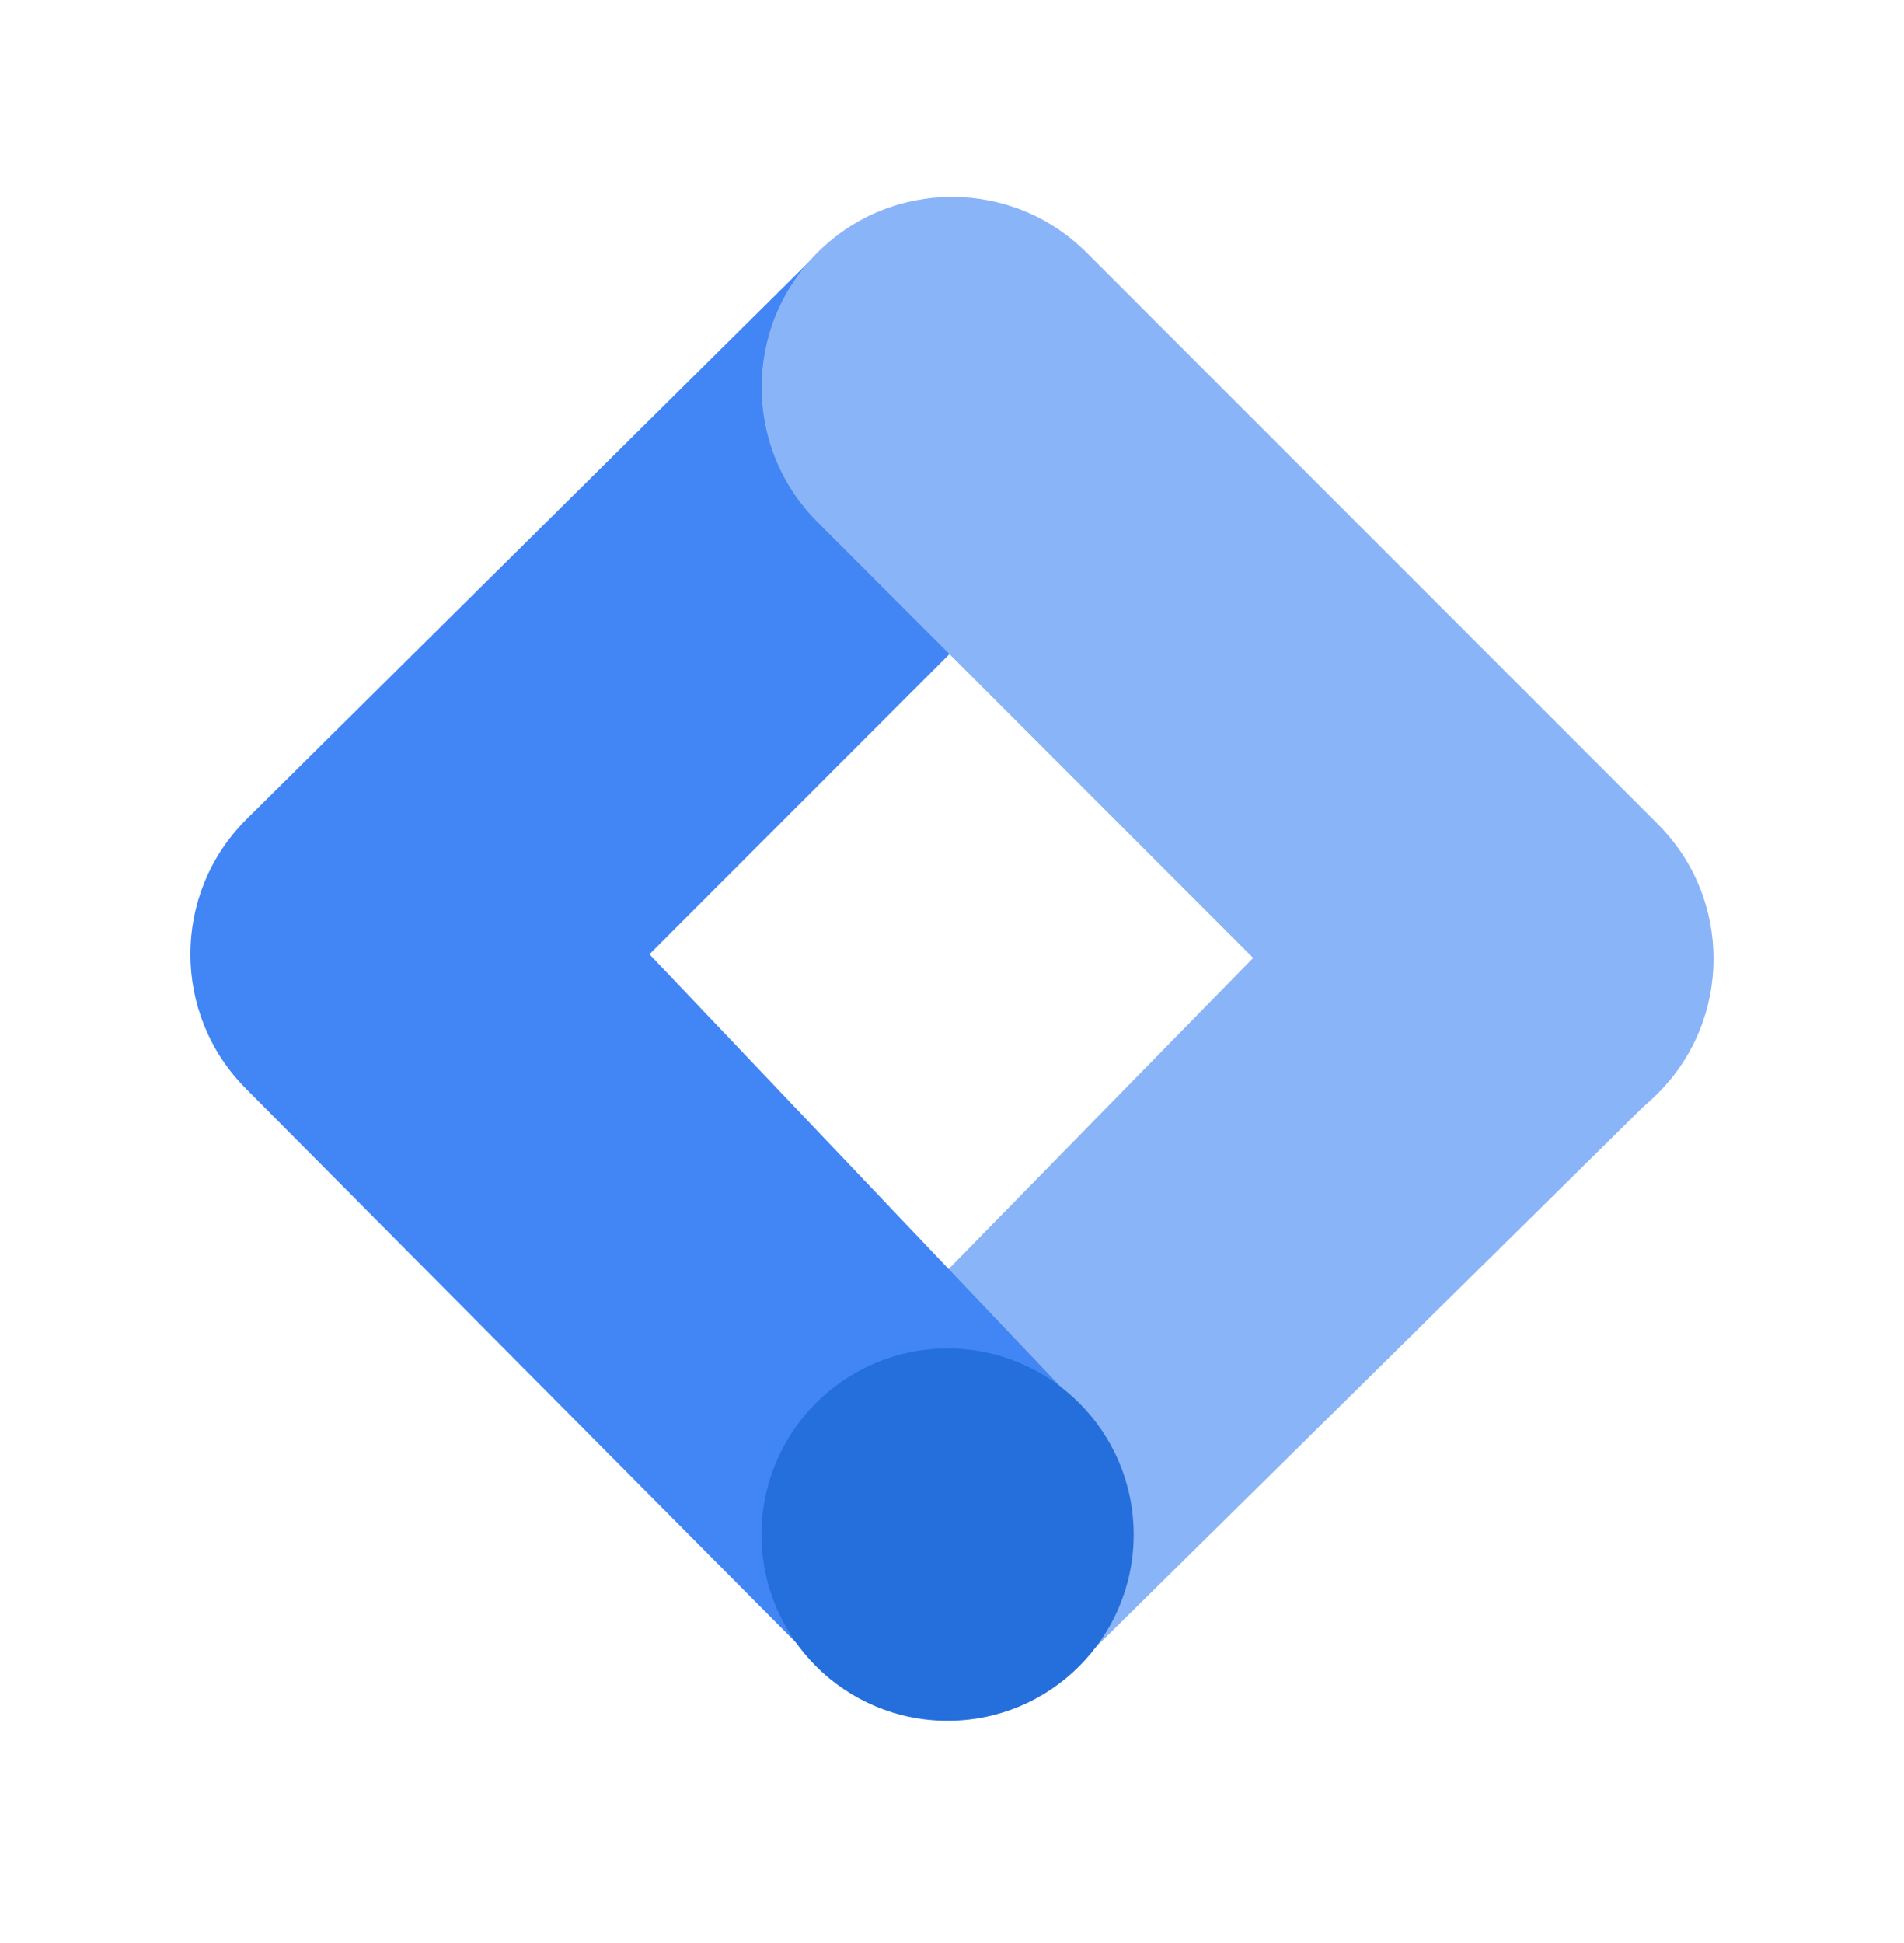
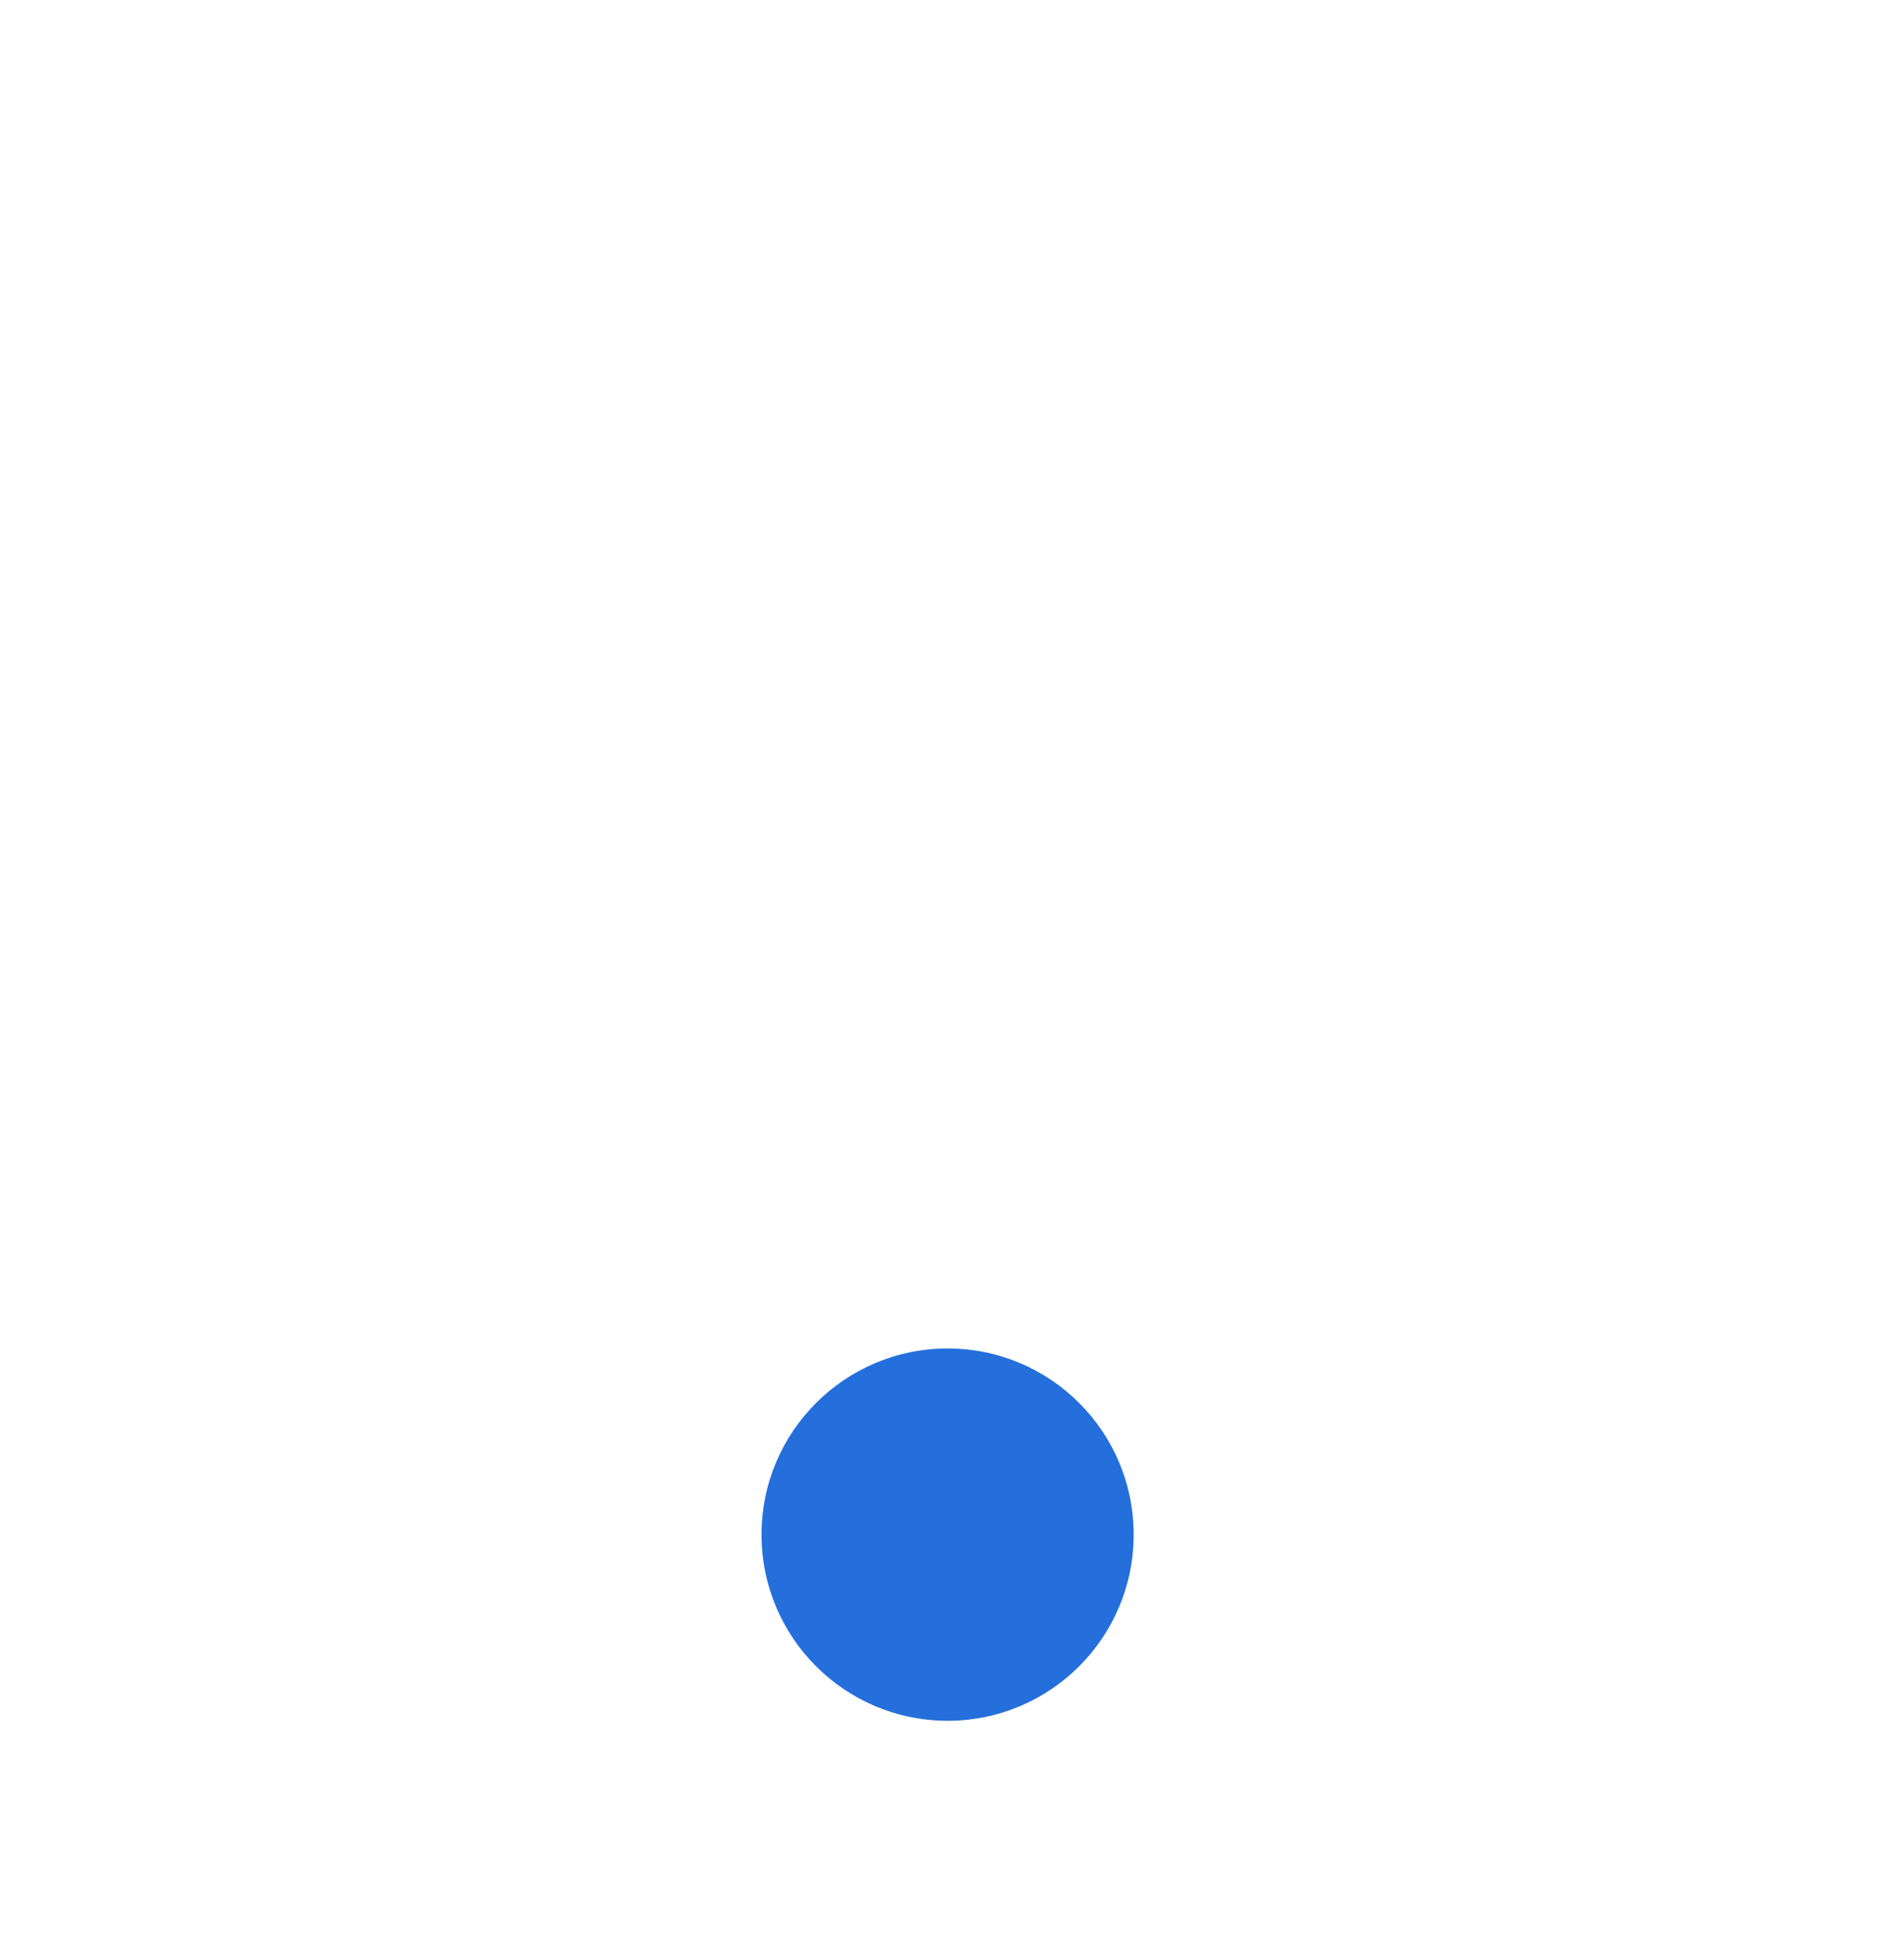
<svg xmlns="http://www.w3.org/2000/svg" width="50" height="51" viewBox="0 0 50 51" fill="none">
-   <path d="M28.478 43.529L21.535 36.758L36.447 21.531L43.635 28.576L28.478 43.529Z" fill="#8AB4F8" />
-   <path d="M28.508 13.594L21.59 6.531L6.462 21.515C4.512 23.465 4.512 26.626 6.462 28.579L21.362 43.576L28.408 36.985L17.055 25.047L28.508 13.594Z" fill="#4285F4" />
-   <path d="M43.535 21.631L28.535 6.631C26.583 4.679 23.417 4.679 21.465 6.631C19.512 8.583 19.512 11.749 21.465 13.701L36.465 28.701C38.417 30.654 41.583 30.654 43.535 28.701C45.487 26.749 45.487 23.583 43.535 21.631Z" fill="#8AB4F8" />
  <path d="M24.885 45.167C27.584 45.167 29.771 42.98 29.771 40.281C29.771 37.582 27.584 35.395 24.885 35.395C22.186 35.395 19.998 37.582 19.998 40.281C19.998 42.98 22.186 45.167 24.885 45.167Z" fill="#246FDB" />
</svg>